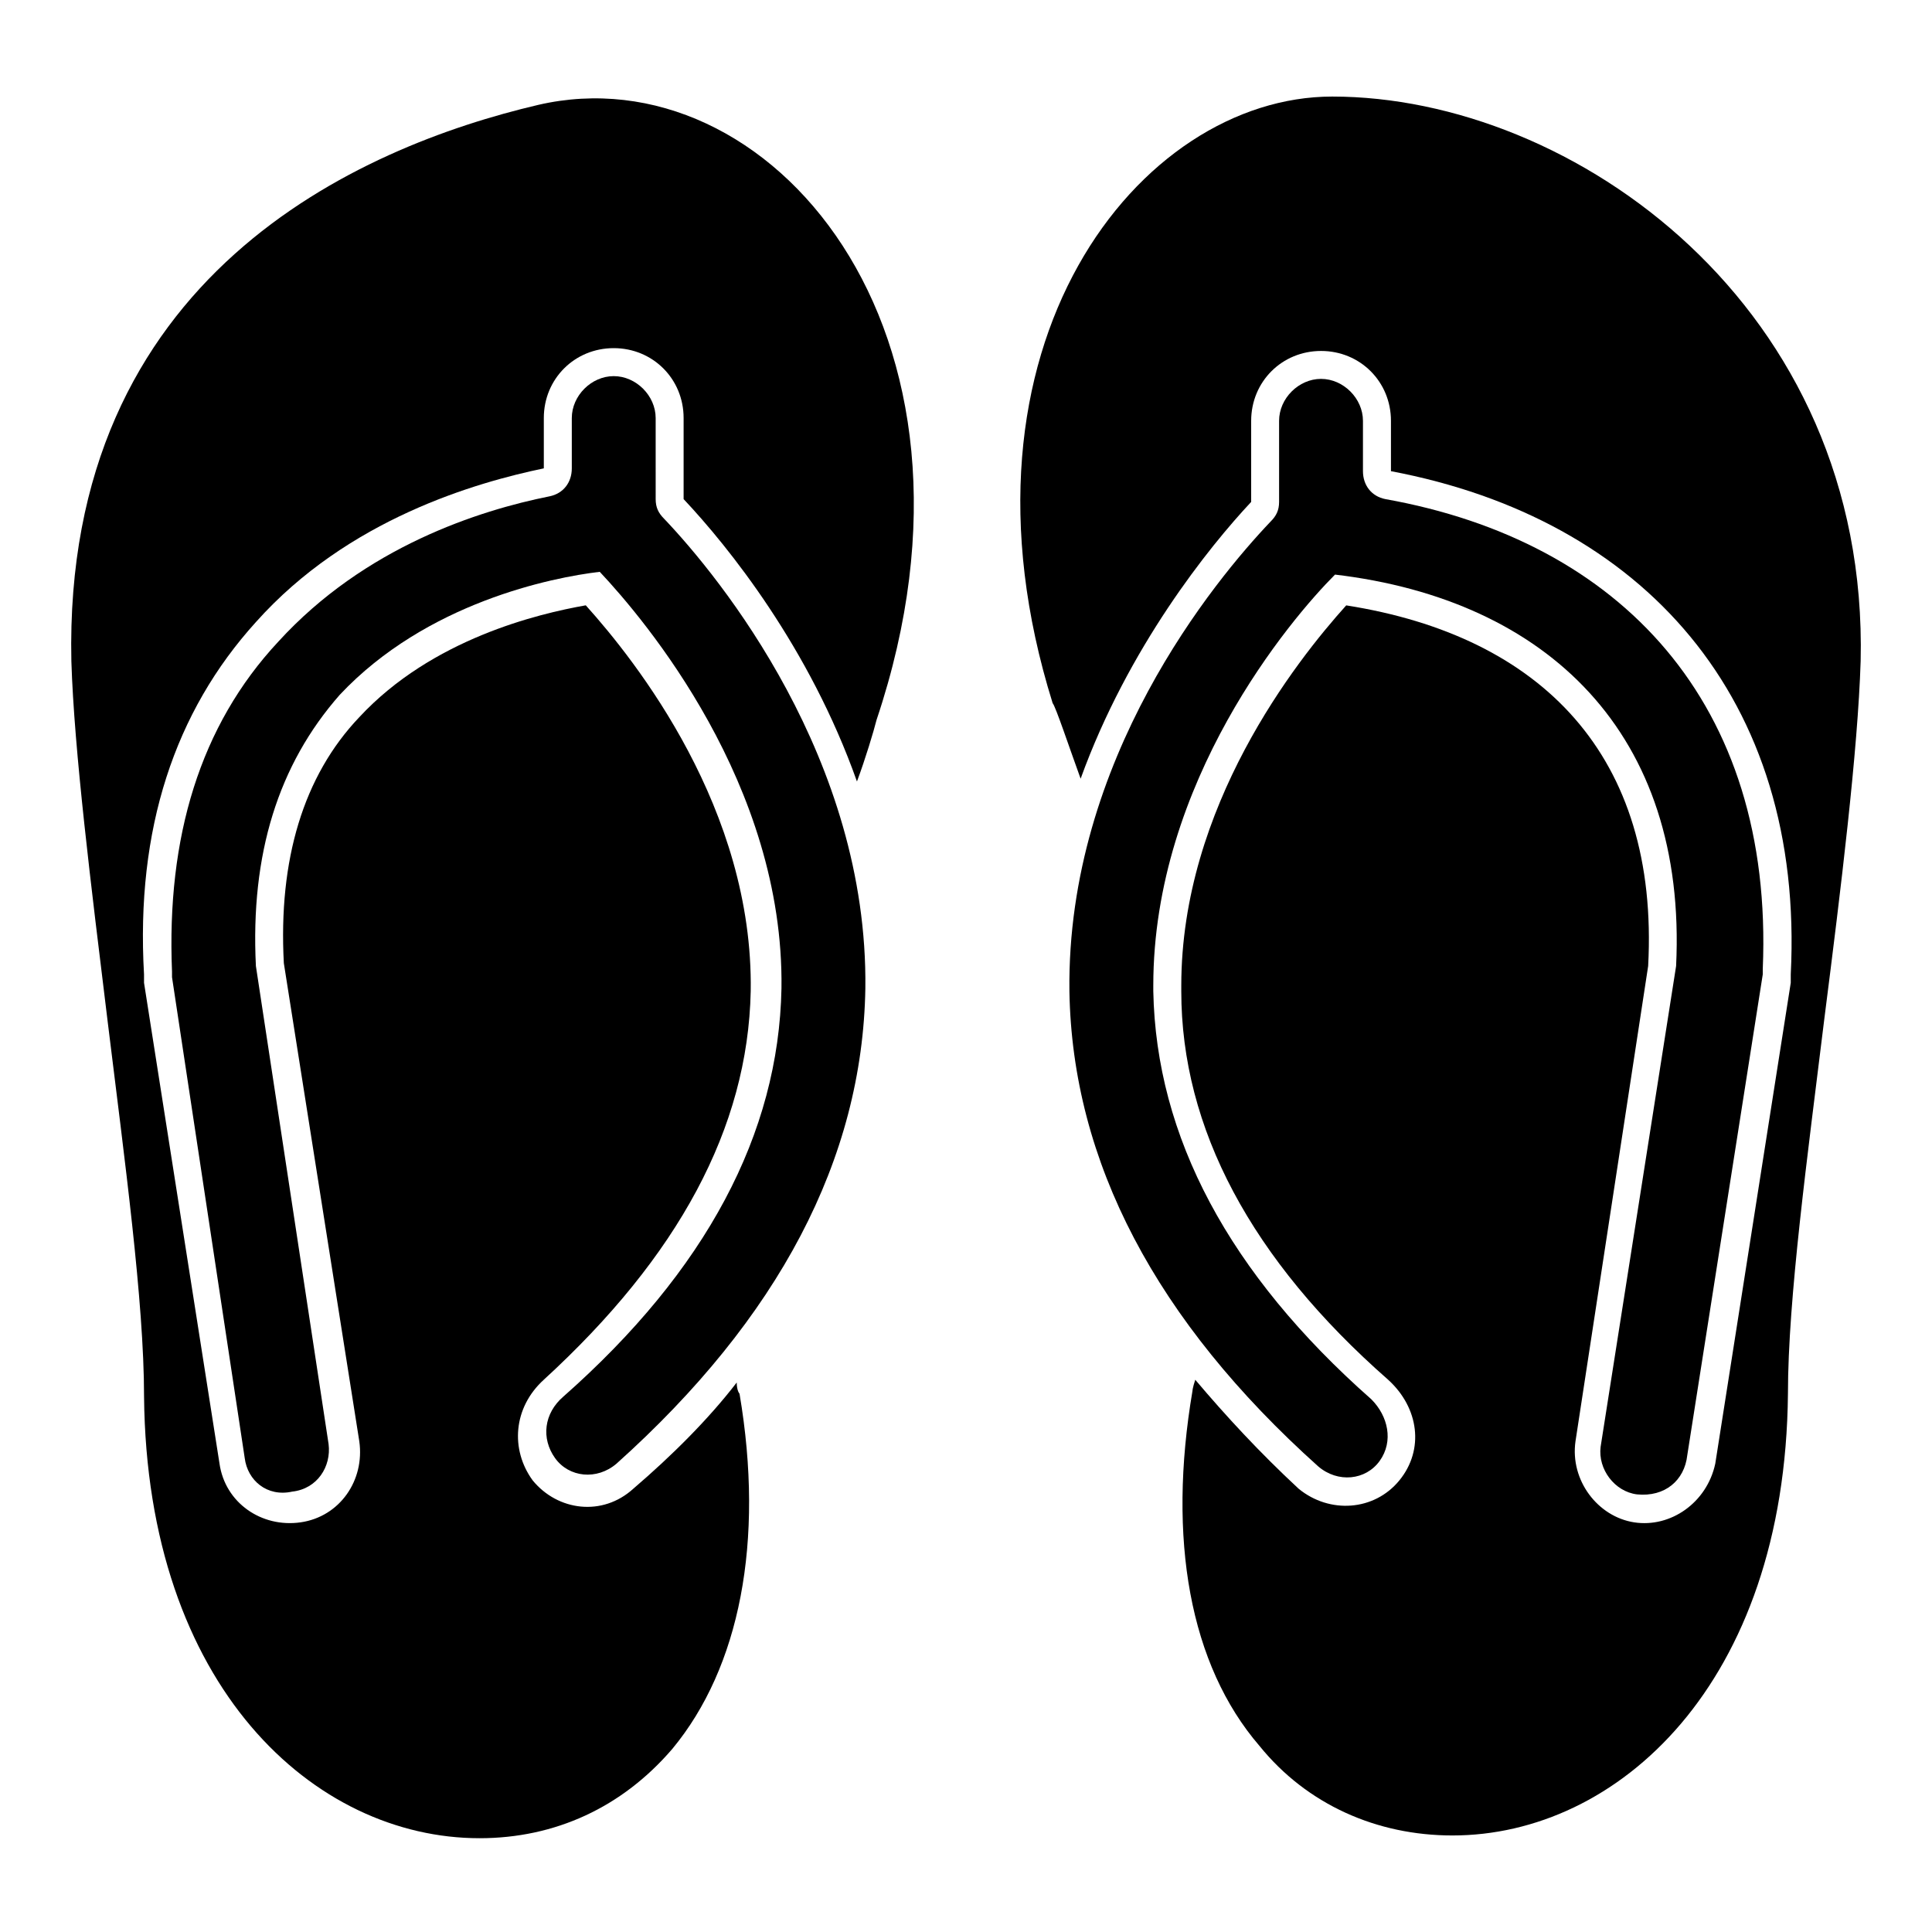
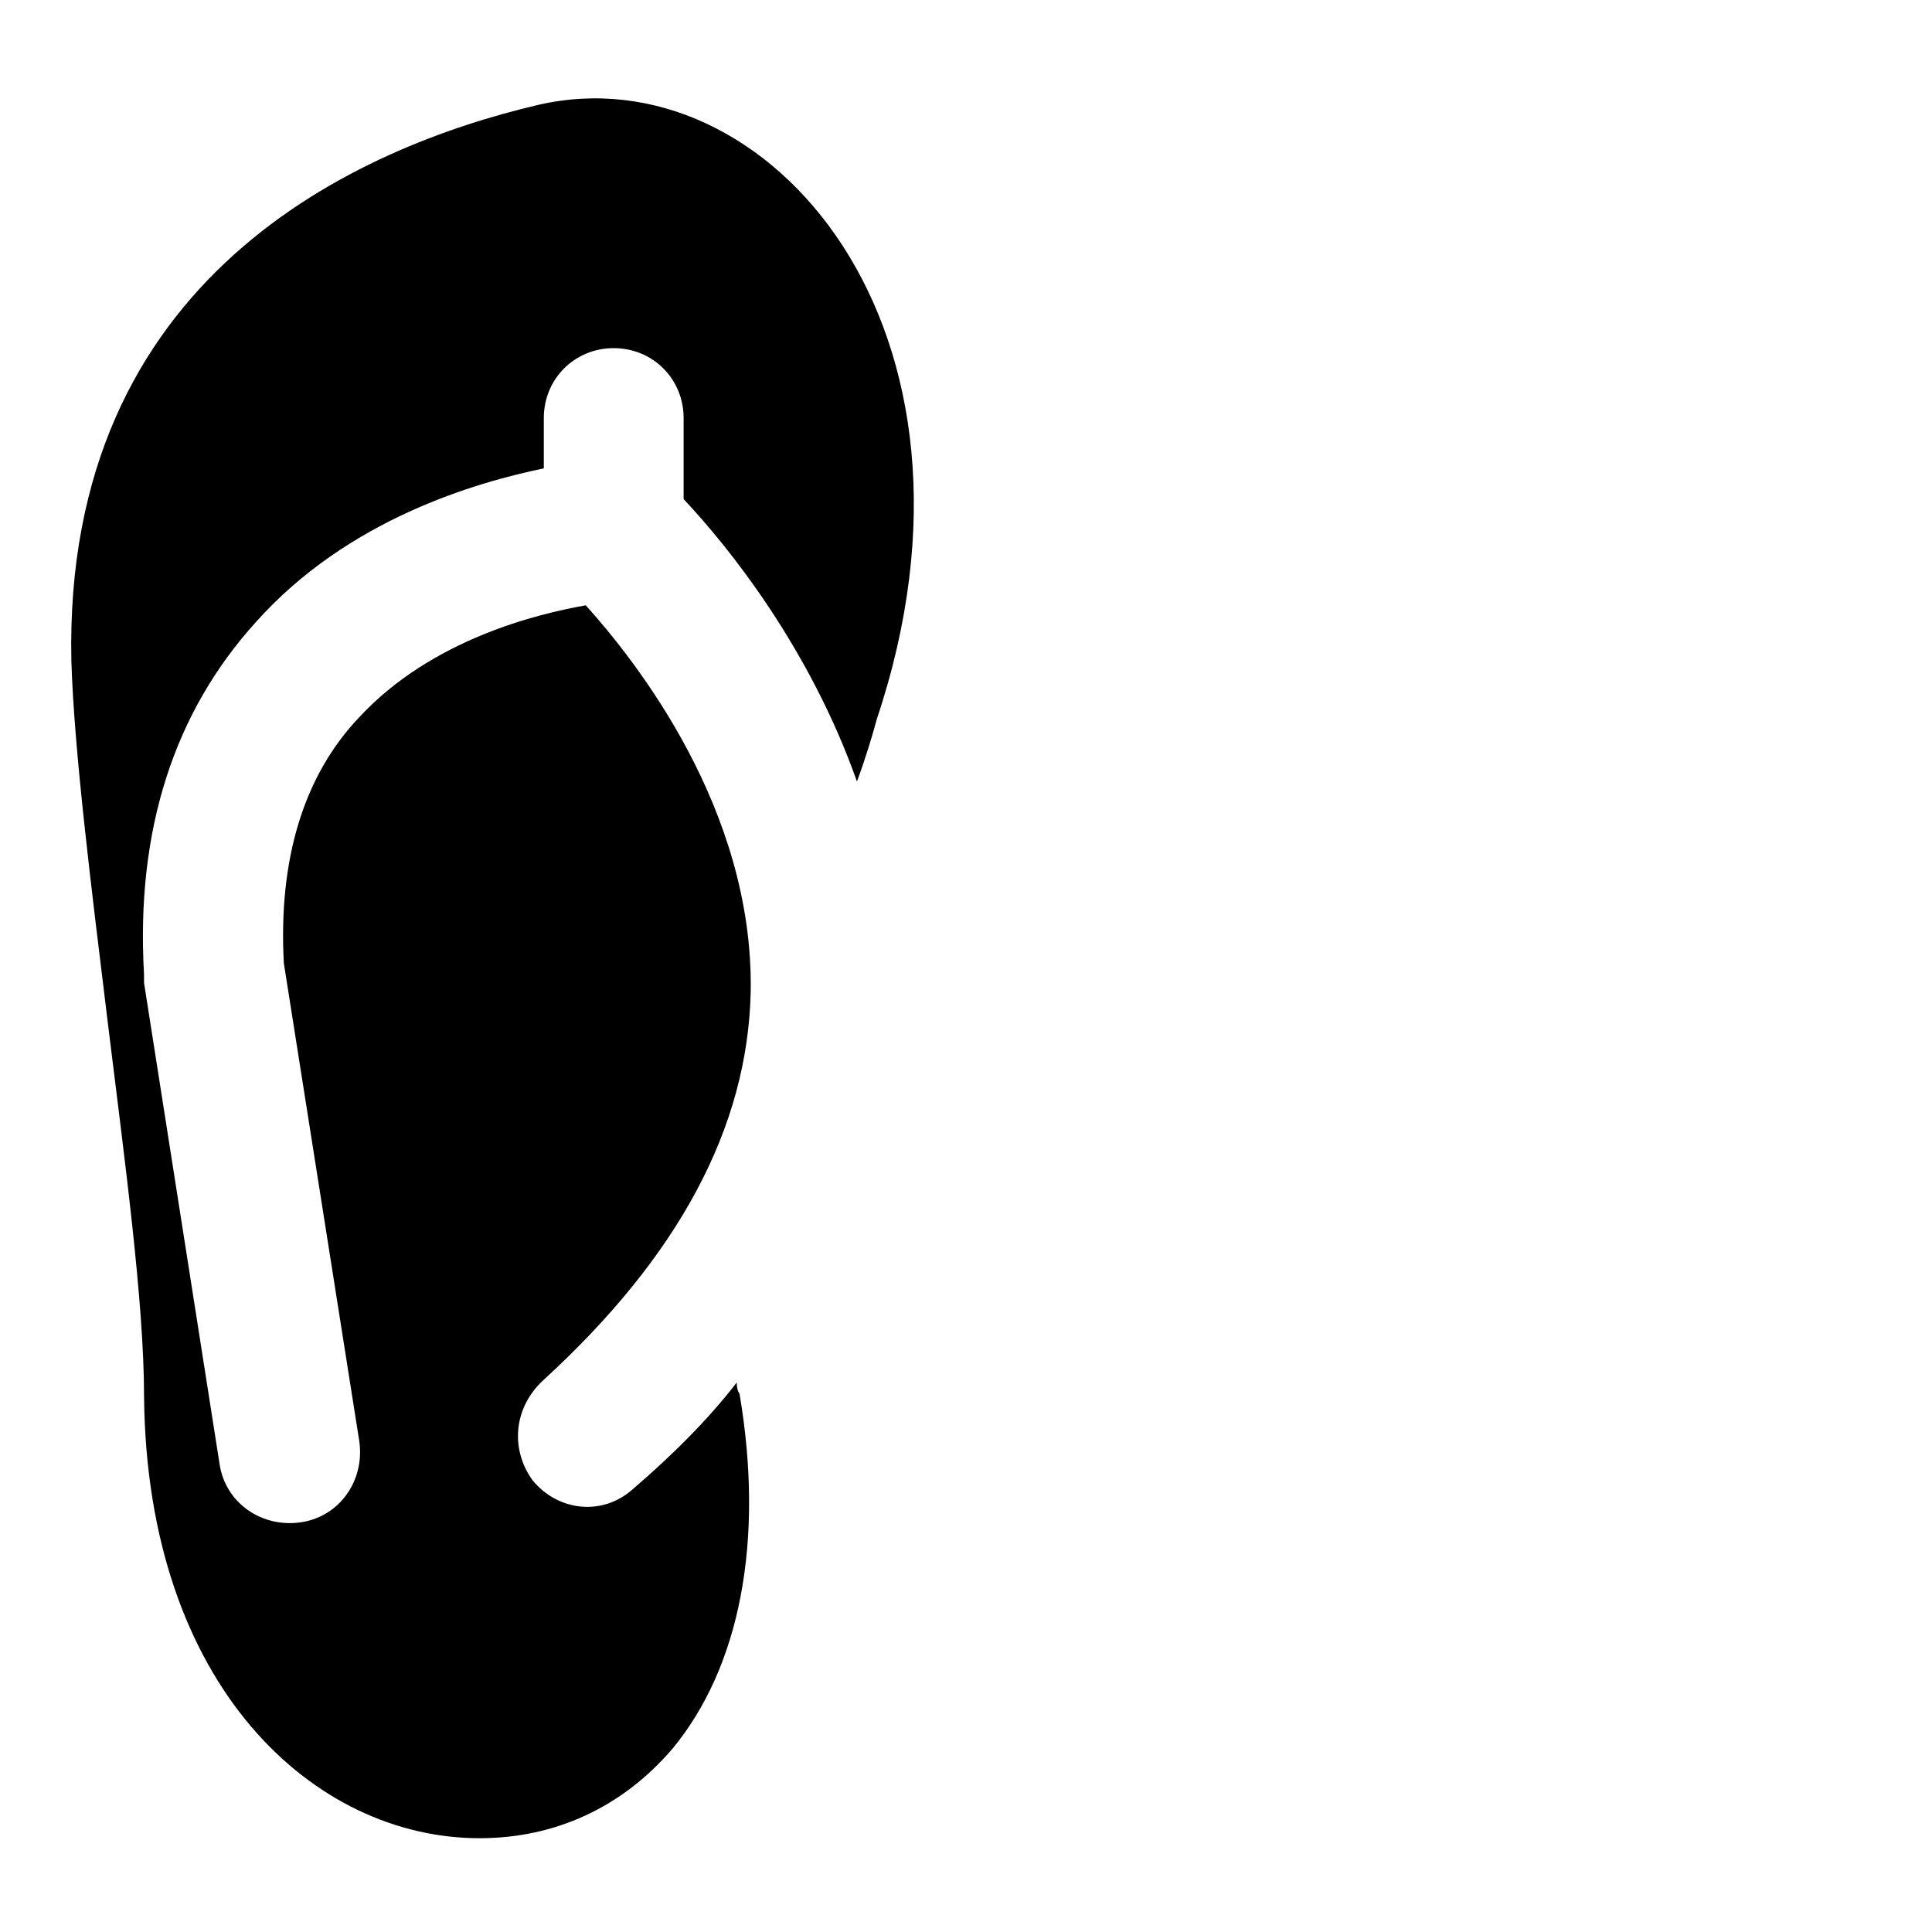
<svg xmlns="http://www.w3.org/2000/svg" fill="#000000" width="800px" height="800px" version="1.1" viewBox="144 144 512 512">
  <g>
-     <path d="m637.09 319.24c-0.742 23.707-5.188 60.012-9.633 94.836-4.445 36.305-9.633 74.09-9.633 99.281-0.742 77.055-45.195 117.06-88.906 117.06-20.004 0-38.527-8.148-51.121-23.707-18.523-21.484-24.449-54.828-17.781-94.094 0 0 0-0.742 0.742-2.965 8.148 9.633 17.039 19.262 27.414 28.895 8.148 6.668 20.004 5.926 26.672-2.223 6.668-8.148 5.188-19.262-2.965-26.672-36.305-31.859-54.828-66.68-54.828-102.98v-1.48c0-47.418 30.375-85.945 43.711-100.76 51.863 8.148 82.98 40.008 80.016 95.574l-19.258 125.95c-1.48 10.371 5.926 20.004 15.559 21.484 9.633 1.48 19.262-5.188 21.484-15.559l20.004-127.43v-2.223c3.703-73.348-39.266-120.77-105.95-133.36v-13.336c0-10.371-8.148-18.523-18.523-18.523-10.371 0-18.523 8.148-18.523 18.523v21.484c-11.113 11.855-32.598 38.527-45.195 73.348-2.965-8.148-6.668-19.262-7.41-20.004-29.629-94.828 22.973-160.77 74.094-160.77 63.719 0 142.25 55.57 140.03 149.66z" />
    <path d="m376.29 334.8c-0.742 2.965-2.965 10.371-5.188 16.301-12.594-35.562-34.082-62.234-45.938-74.832v-21.484c0-10.371-8.148-18.523-18.523-18.523-10.371 0-18.523 8.148-18.523 18.523v13.336c-17.781 3.703-51.863 13.336-76.312 40.75-21.484 23.707-31.859 54.828-29.637 93.352v2.223l20.004 127.43c1.48 10.371 11.113 17.039 21.484 15.559s17.039-11.113 15.559-21.484l-19.996-126.7c-1.48-27.414 5.188-49.641 20.004-65.199 19.262-20.746 47.418-27.414 60.012-29.637 13.336 14.816 44.453 54.086 43.711 102.24-0.742 36.305-19.262 70.387-54.828 102.98-8.148 7.41-8.891 18.523-2.965 26.672 6.668 8.148 18.523 9.633 26.672 2.223 10.371-8.891 20.004-18.523 27.414-28.152 0 2.223 0.742 2.965 0.742 2.965 6.668 39.266 0 72.609-17.781 94.094-13.336 15.559-31.117 23.707-51.121 23.707-43.711 0-88.168-40.008-88.906-117.06 0-25.191-5.188-62.977-9.633-99.281-4.441-36.301-8.887-71.863-9.629-95.57-2.223-102.25 76.312-136.33 123.73-147.44 60.754-14.074 124.47 59.273 89.648 163z" />
-     <path d="m611.15 400.74v1.48l-20.004 127.43c-0.738 6.672-5.926 11.117-13.336 10.375-5.926-0.742-10.371-6.668-9.633-12.594l20.008-127.43c2.965-61.496-34.082-97.059-90.391-103.73-11.855 11.855-48.16 54.828-48.16 108.91v1.48c0.742 38.527 20.004 74.832 57.789 108.17 4.445 4.445 5.926 11.113 2.223 16.301-3.703 5.188-11.113 5.926-16.301 1.48-42.973-38.527-65.199-80.758-65.941-125.95-0.742-61.496 38.527-108.91 53.344-124.47 1.48-1.48 2.223-2.965 2.223-5.188v-21.484c0-5.926 5.188-11.113 11.113-11.113 5.926 0 11.113 5.188 11.113 11.113v13.336c0 3.703 2.223 6.668 5.926 7.41 62.242 11.113 102.99 54.086 100.03 124.47z" />
-     <path d="m317.76 276.27c0 2.223 0.742 3.703 2.223 5.188 14.816 15.559 54.086 63.719 53.344 124.47-0.742 45.195-22.969 87.426-65.941 125.95-5.188 4.445-12.594 3.703-16.301-1.48-3.703-5.188-2.965-11.855 2.223-16.301 37.785-33.34 57.051-69.645 57.789-108.17 0.742-54.086-36.305-97.797-48.16-110.39-12.594 1.48-45.938 8.148-68.902 32.598-16.293 18.523-23.703 42.234-22.219 71.871l19.262 126.69c0.742 5.926-2.965 11.855-9.633 12.594-6.668 1.484-11.852-2.961-12.594-8.891l-19.266-127.43v-1.48c-1.48-35.562 7.41-65.199 28.152-87.426 22.969-25.191 53.344-34.82 71.867-38.527 3.703-0.742 5.926-3.703 5.926-7.41v-13.336c0-5.926 5.188-11.113 11.113-11.113s11.113 5.188 11.113 11.113z" />
  </g>
</svg>